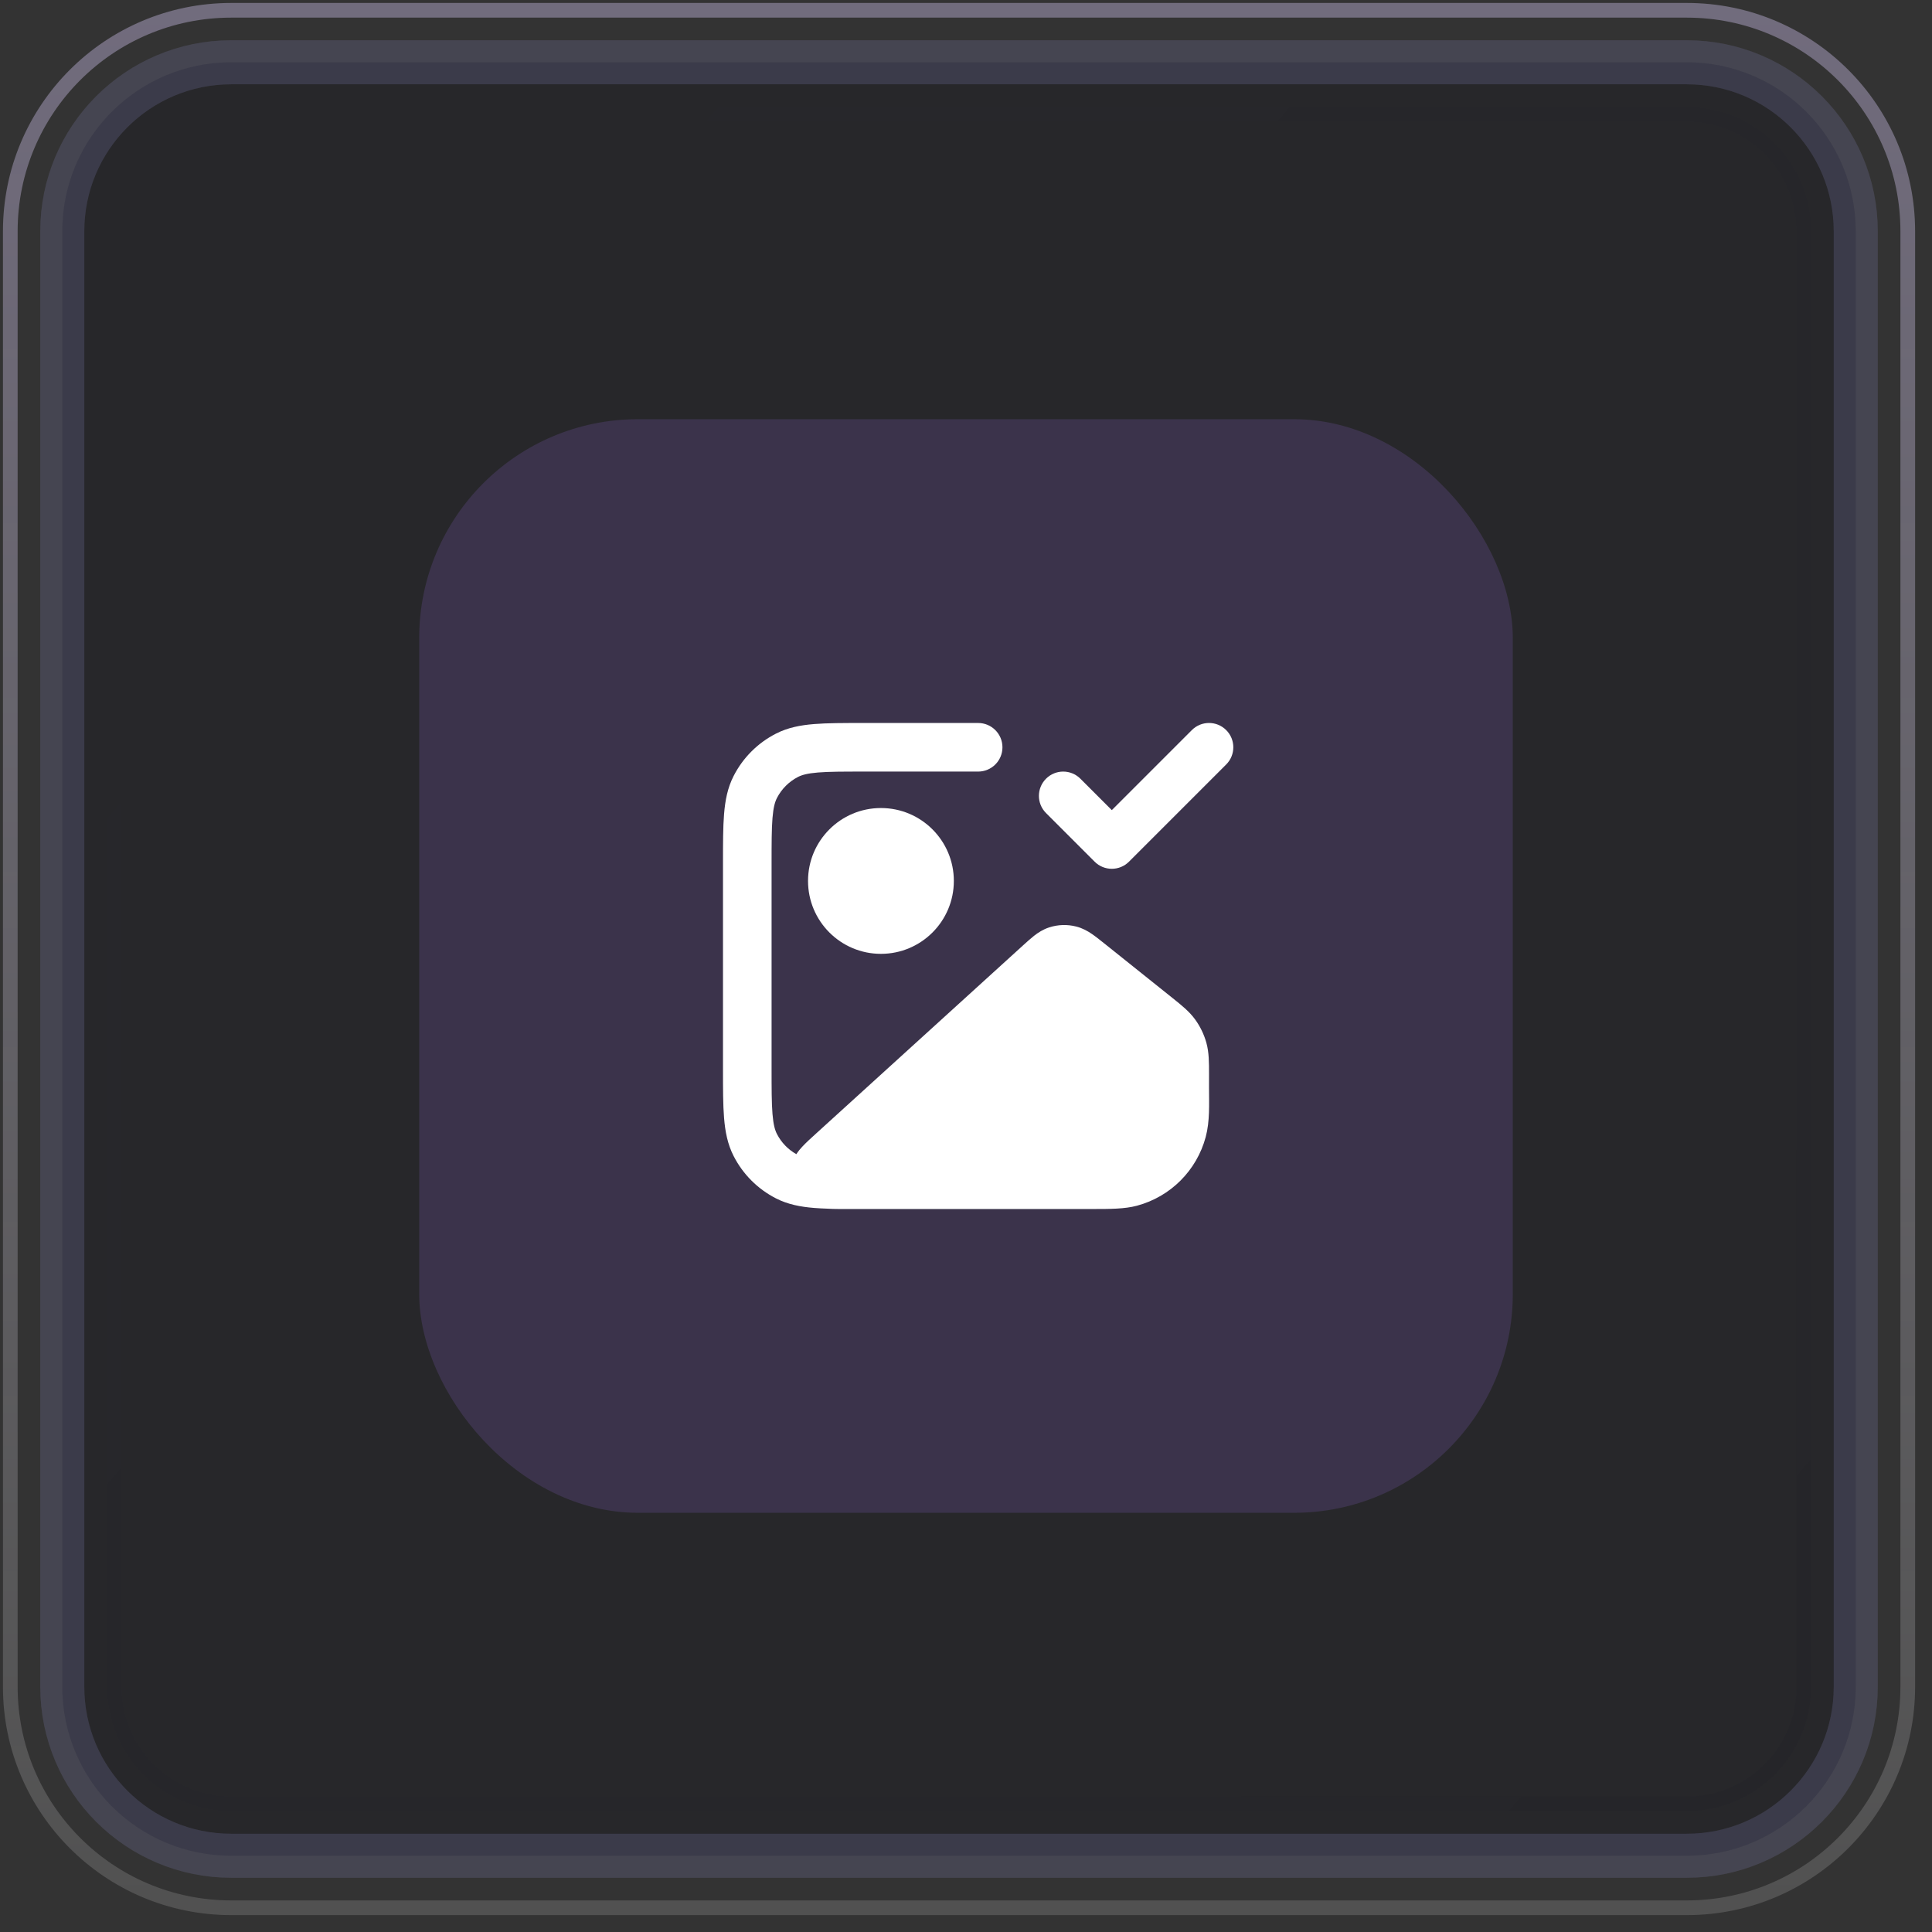
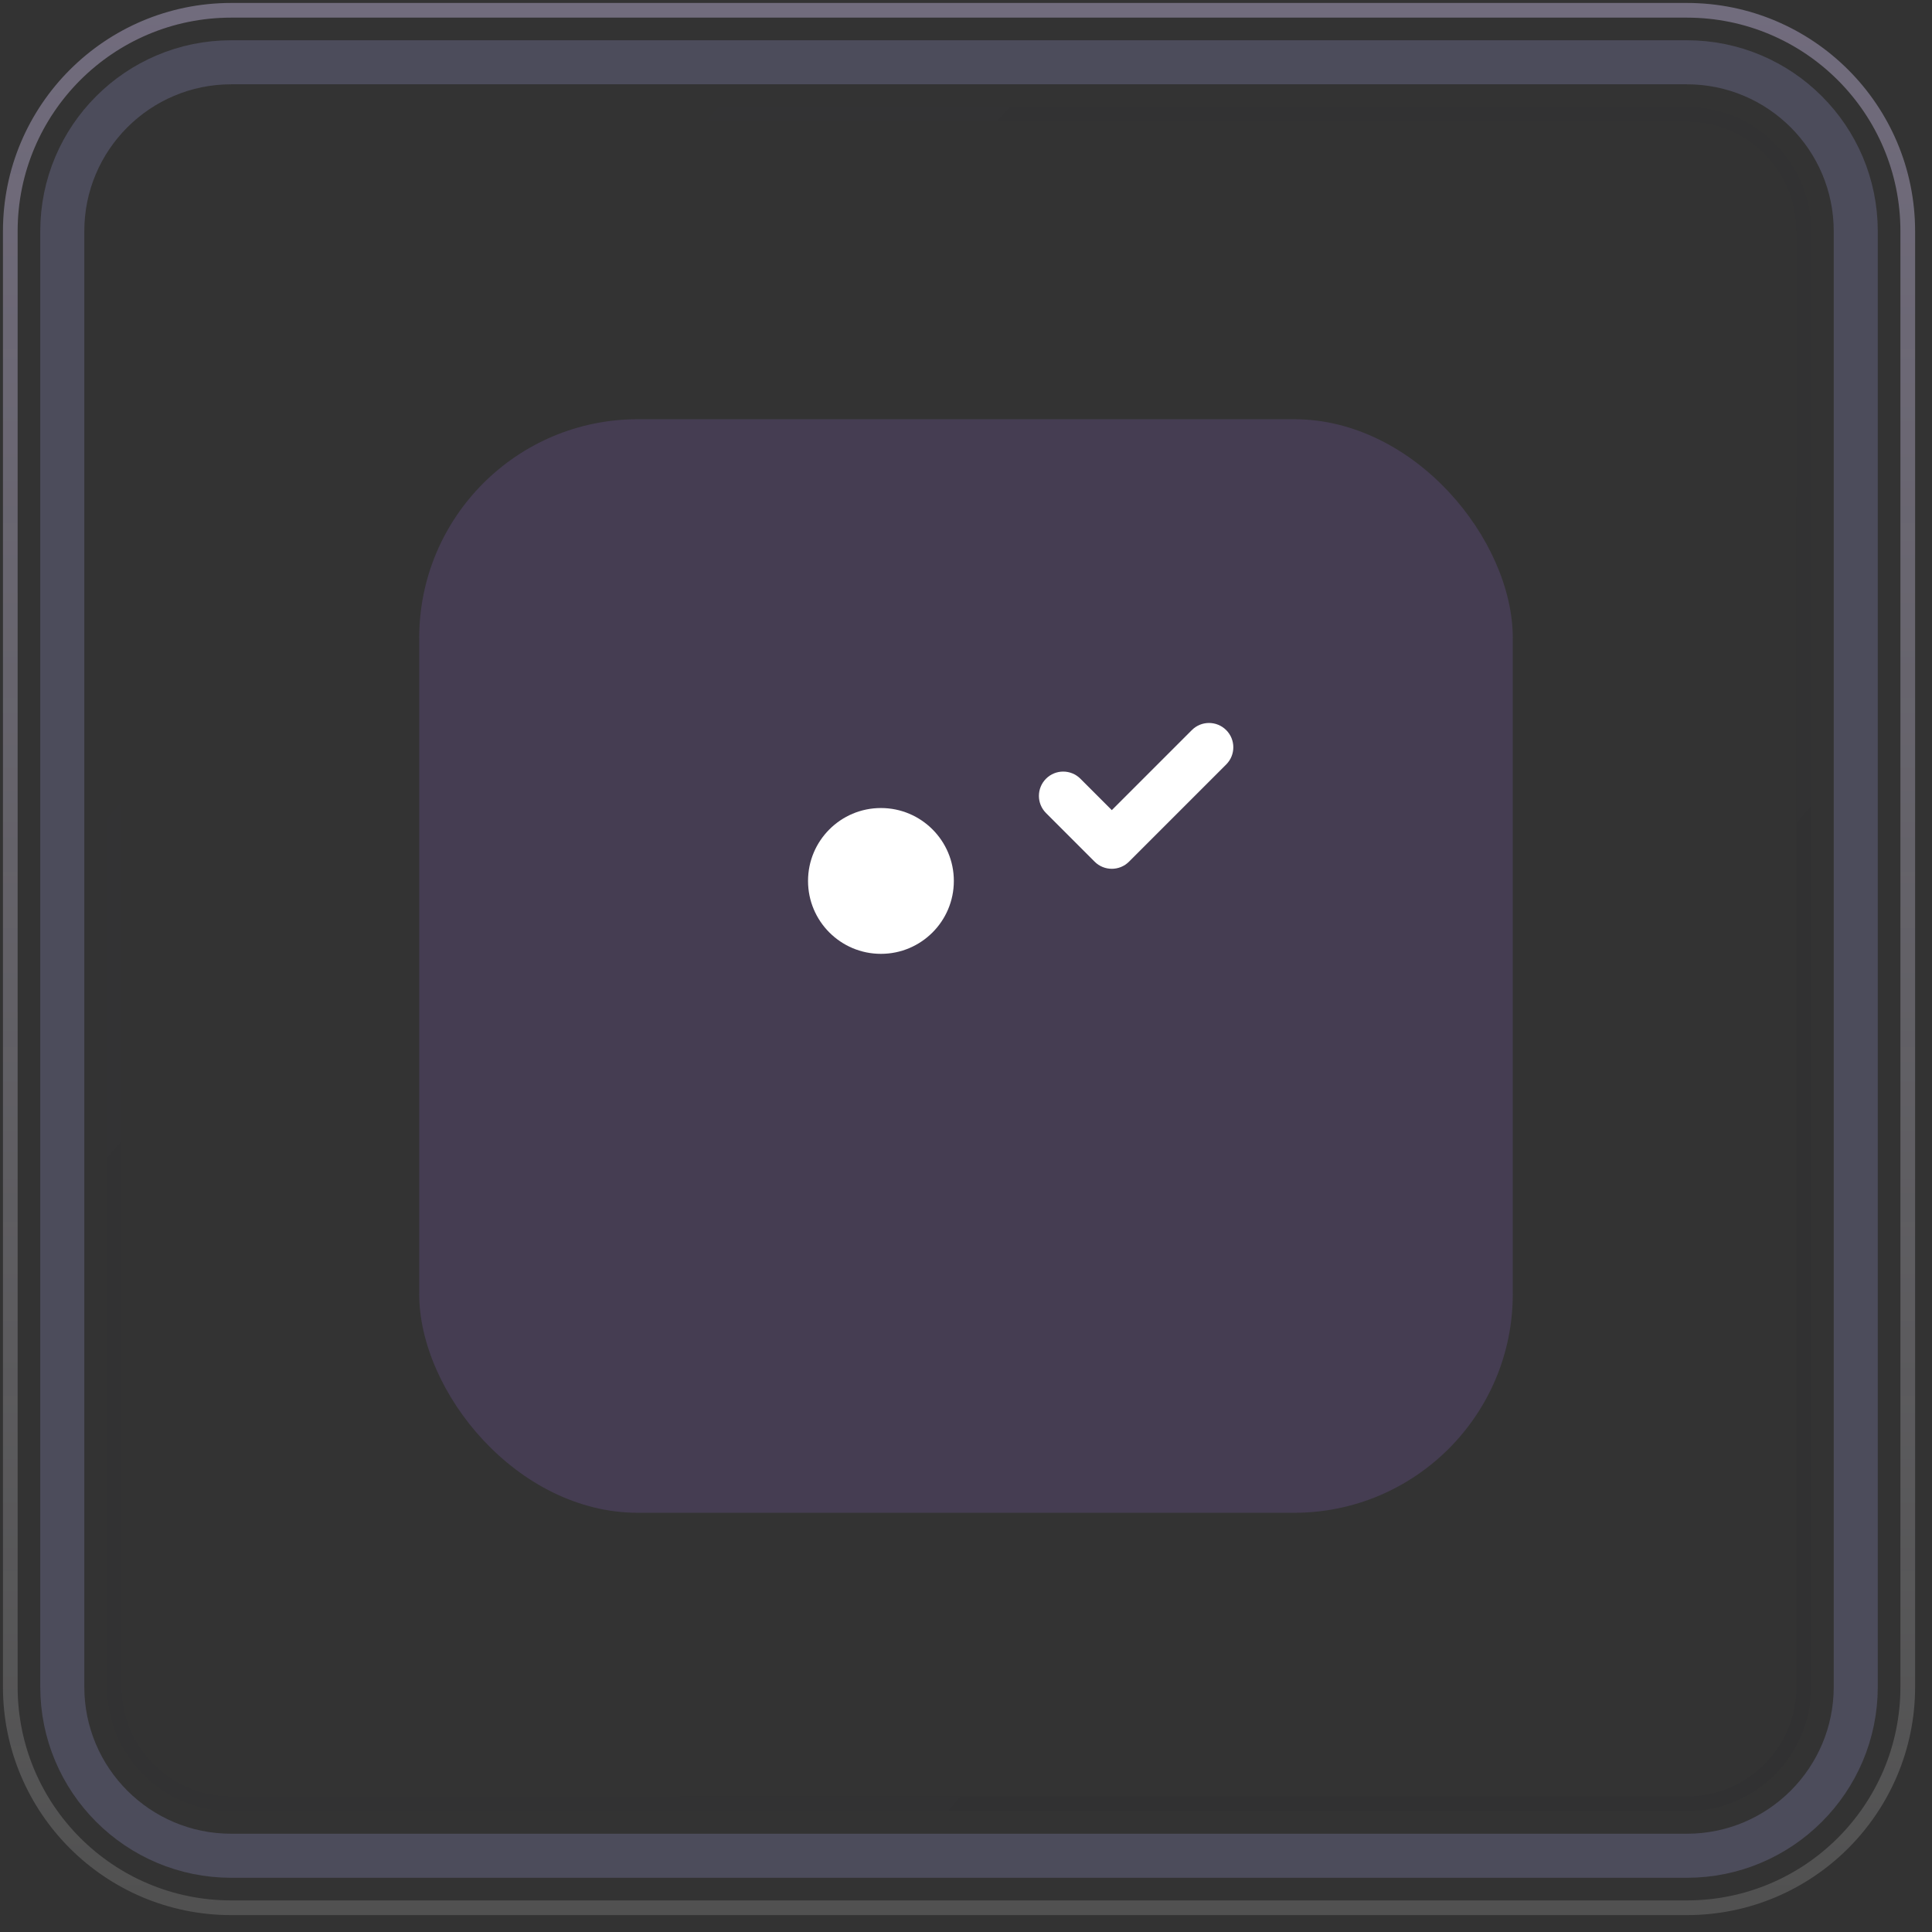
<svg xmlns="http://www.w3.org/2000/svg" width="106" height="106" viewBox="0 0 106 106" fill="none">
  <rect x="0" y="0" width="106" height="106" fill="#333333" stroke="none" />
-   <path d="M92.547 3.417H12.687C7.567 3.417 3.417 7.567 3.417 12.687V92.547C3.417 97.666 7.567 101.817 12.687 101.817H92.547C97.666 101.817 101.817 97.666 101.817 92.547V12.687C101.817 7.567 97.666 3.417 92.547 3.417Z" fill="#27272A" />
  <g opacity="0.2">
    <path d="M92.547 3.417H12.687C7.567 3.417 3.417 7.567 3.417 12.687V92.547C3.417 97.666 7.567 101.817 12.687 101.817H92.547C97.666 101.817 101.817 97.666 101.817 92.547V12.687C101.817 7.567 97.666 3.417 92.547 3.417Z" stroke="#B0AEF9" stroke-width="2.417" />
-     <path d="M92.547 3.417H12.687C7.567 3.417 3.417 7.567 3.417 12.687V92.547C3.417 97.666 7.567 101.817 12.687 101.817H92.547C97.666 101.817 101.817 97.666 101.817 92.547V12.687C101.817 7.567 97.666 3.417 92.547 3.417Z" stroke="black" stroke-opacity="0.2" stroke-width="2.417" />
  </g>
  <path opacity="0.4" d="M92.549 6.271H12.688C9.144 6.271 6.271 9.144 6.271 12.688V92.549C6.271 96.093 9.144 98.966 12.688 98.966H92.549C96.093 98.966 98.966 96.093 98.966 92.549V12.688C98.966 9.144 96.093 6.271 92.549 6.271Z" stroke="url(#paint0_linear_7_607)" stroke-opacity="0.1" stroke-width="0.806" />
  <path d="M92.549 0.565H12.687C5.992 0.565 0.565 5.992 0.565 12.687V92.549C0.565 99.243 5.992 104.67 12.687 104.67H92.549C99.243 104.67 104.67 99.243 104.67 92.549V12.687C104.67 5.992 99.243 0.565 92.549 0.565Z" stroke="url(#paint1_linear_7_607)" stroke-width="0.806" />
  <rect x="23" y="23" width="60" height="60" rx="12" fill="#9068D0" fill-opacity="0.2" />
  <path fill-rule="evenodd" clip-rule="evenodd" d="M67.276 40.057C67.797 40.578 67.797 41.422 67.276 41.943L61.943 47.276C61.422 47.797 60.578 47.797 60.057 47.276L57.391 44.609C56.87 44.089 56.87 43.245 57.391 42.724C57.911 42.203 58.755 42.203 59.276 42.724L61 44.448L65.391 40.057C65.911 39.536 66.755 39.536 67.276 40.057Z" fill="white" />
  <path fill-rule="evenodd" clip-rule="evenodd" d="M44.333 48.333C44.333 46.124 46.124 44.333 48.333 44.333C50.542 44.333 52.333 46.124 52.333 48.333C52.333 50.542 50.542 52.333 48.333 52.333C46.124 52.333 44.333 50.542 44.333 48.333Z" fill="white" />
-   <path fill-rule="evenodd" clip-rule="evenodd" d="M53.667 39.667H47.345C46.272 39.667 45.386 39.667 44.664 39.726C43.915 39.787 43.226 39.918 42.579 40.248C41.575 40.759 40.759 41.575 40.248 42.579C39.918 43.226 39.787 43.915 39.726 44.664C39.667 45.386 39.667 46.272 39.667 47.345V58.655C39.667 59.728 39.667 60.614 39.726 61.336C39.787 62.085 39.918 62.774 40.248 63.421C40.759 64.425 41.575 65.241 42.579 65.752C43.226 66.082 43.915 66.213 44.664 66.274C44.898 66.293 45.149 66.306 45.418 66.315C45.697 66.334 46.031 66.334 46.375 66.334C50.806 66.334 55.236 66.333 59.667 66.333C59.729 66.333 59.79 66.333 59.85 66.333C60.911 66.334 61.698 66.334 62.38 66.152C64.221 65.658 65.659 64.221 66.152 62.38C66.385 61.508 66.334 60.574 66.333 59.679C66.336 59.427 66.334 59.174 66.334 58.922C66.334 58.297 66.335 57.746 66.19 57.219C66.062 56.758 65.853 56.322 65.572 55.934C65.252 55.492 64.821 55.149 64.332 54.758L60.558 51.739C60.331 51.558 60.107 51.378 59.904 51.24C59.678 51.085 59.399 50.925 59.051 50.836C58.561 50.71 58.046 50.726 57.565 50.882C57.223 50.993 56.955 51.171 56.739 51.339C56.545 51.491 56.333 51.684 56.118 51.879L44.774 62.192C44.489 62.45 44.214 62.7 44.012 62.919C43.931 63.007 43.808 63.144 43.692 63.324C43.235 63.067 42.863 62.68 42.624 62.211C42.518 62.002 42.431 61.703 42.383 61.119C42.334 60.519 42.333 59.742 42.333 58.6V47.4C42.333 46.258 42.334 45.481 42.383 44.881C42.431 44.297 42.518 43.998 42.624 43.789C42.88 43.288 43.288 42.88 43.789 42.624C43.998 42.518 44.297 42.431 44.881 42.383C45.481 42.334 46.258 42.333 47.4 42.333H53.667C54.403 42.333 55 41.736 55 41C55 40.264 54.403 39.667 53.667 39.667Z" fill="white" />
  <defs>
    <linearGradient id="paint0_linear_7_607" x1="4.131" y1="20.761" x2="94.434" y2="98.313" gradientUnits="userSpaceOnUse">
      <stop stop-color="#1D0062" stop-opacity="0" />
      <stop offset="1" stop-color="#070317" />
    </linearGradient>
    <linearGradient id="paint1_linear_7_607" x1="52.618" y1="1.279" x2="52.618" y2="103.957" gradientUnits="userSpaceOnUse">
      <stop stop-color="#DECFFF" stop-opacity="0.36" />
      <stop offset="1" stop-color="white" stop-opacity="0.15" />
    </linearGradient>
  </defs>
</svg>